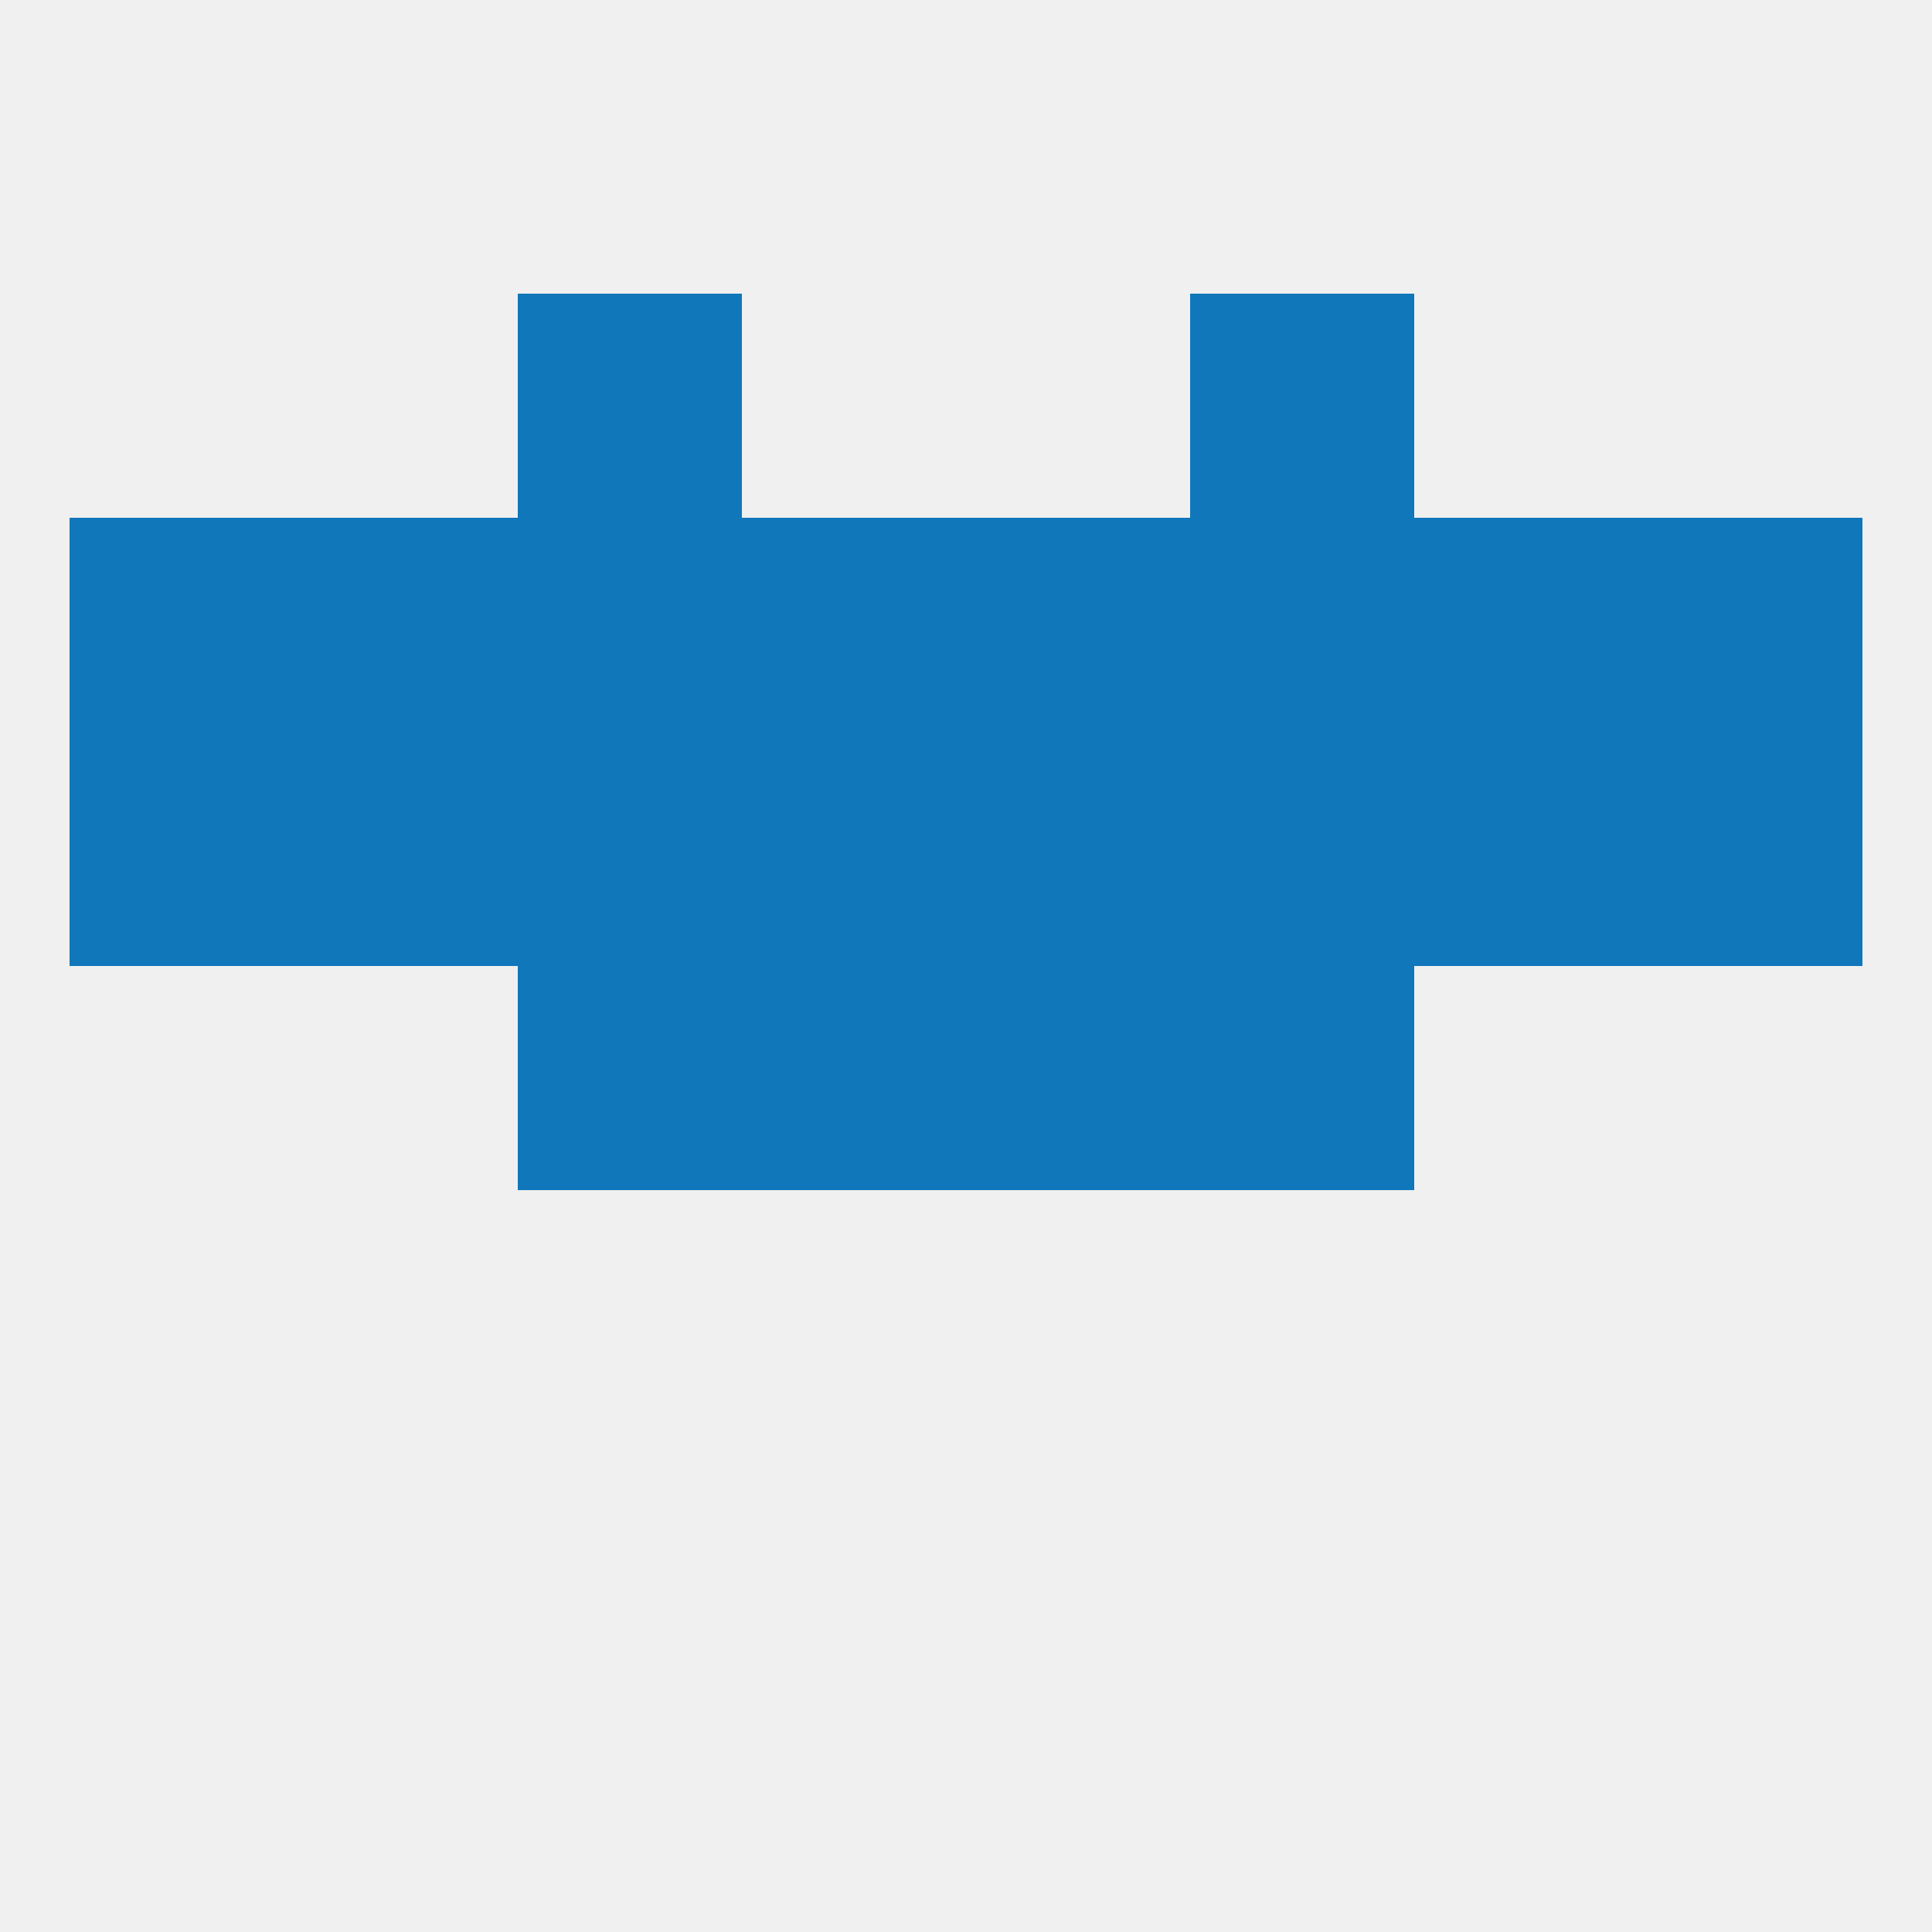
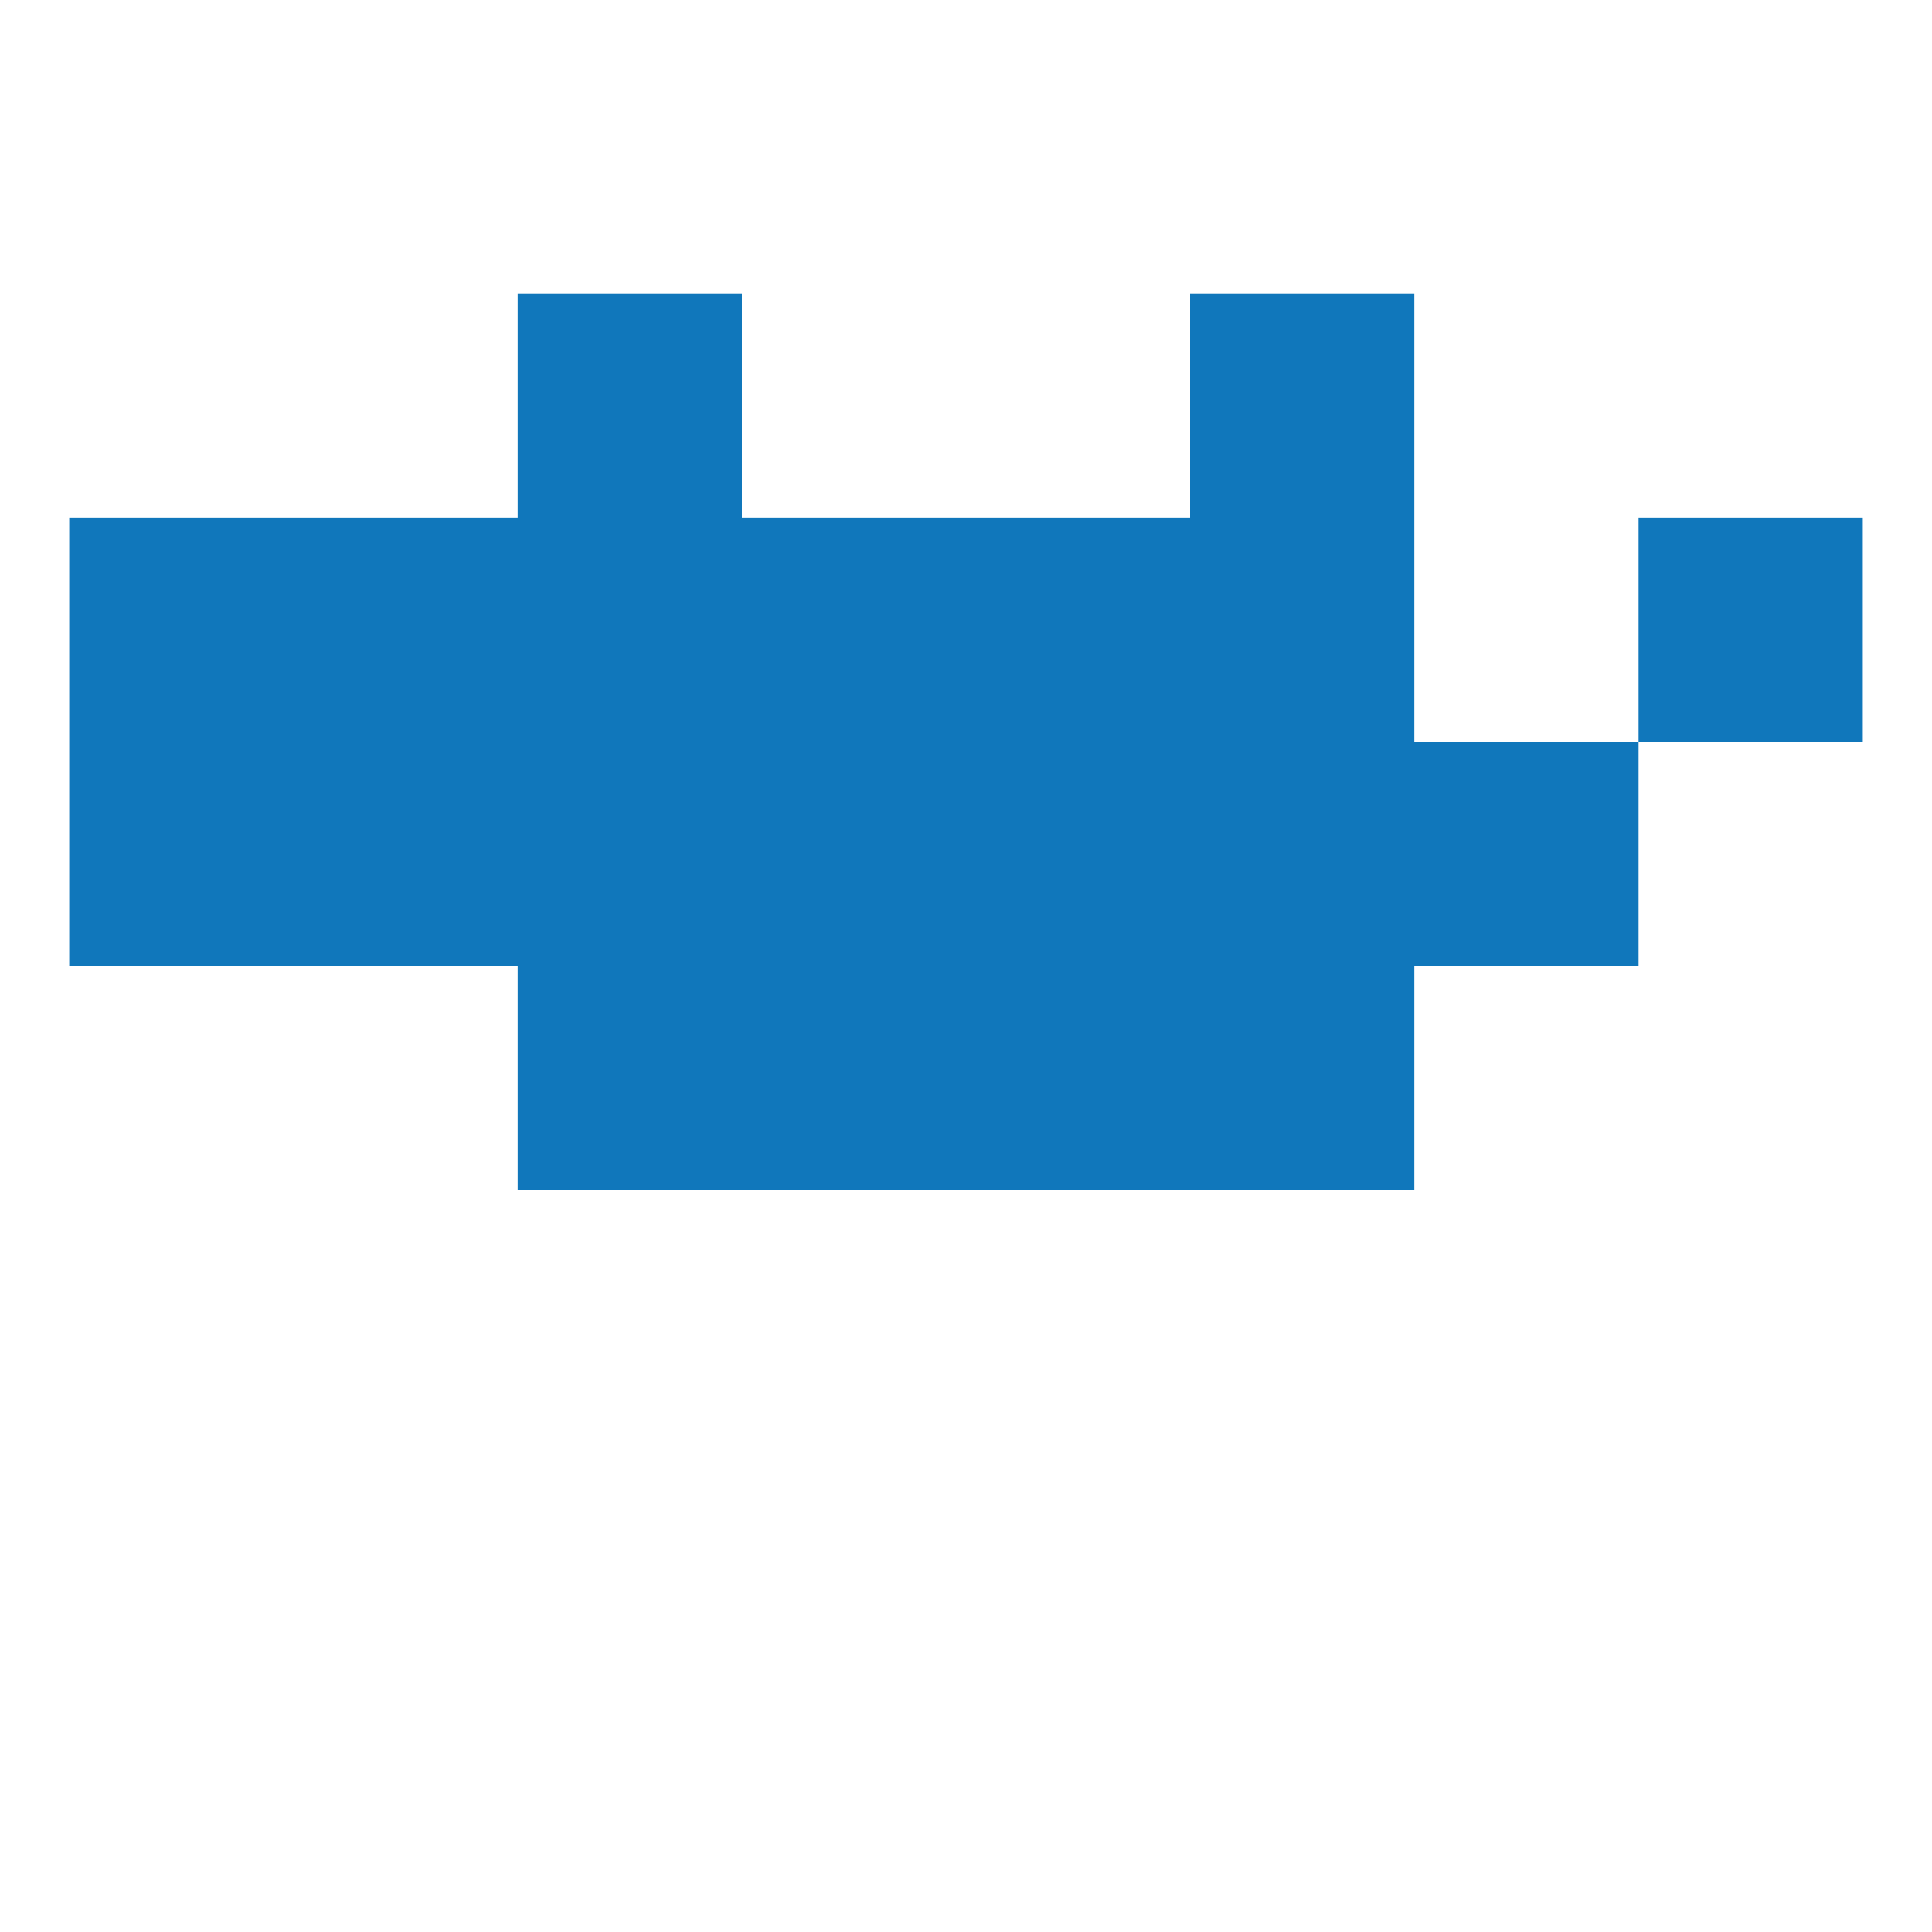
<svg xmlns="http://www.w3.org/2000/svg" version="1.1" baseprofile="full" width="250" height="250" viewBox="0 0 250 250">
-   <rect width="100%" height="100%" fill="rgba(240,240,240,255)" />
  <rect x="154" y="125" width="29" height="29" fill="rgba(16,119,187,255)" />
  <rect x="96" y="125" width="29" height="29" fill="rgba(16,119,187,255)" />
  <rect x="125" y="125" width="29" height="29" fill="rgba(16,119,187,255)" />
  <rect x="67" y="125" width="29" height="29" fill="rgba(16,119,187,255)" />
  <rect x="67" y="38" width="29" height="29" fill="rgba(16,119,187,255)" />
  <rect x="154" y="38" width="29" height="29" fill="rgba(16,119,187,255)" />
-   <rect x="212" y="96" width="29" height="29" fill="rgba(16,119,187,255)" />
  <rect x="154" y="96" width="29" height="29" fill="rgba(16,119,187,255)" />
  <rect x="96" y="96" width="29" height="29" fill="rgba(16,119,187,255)" />
  <rect x="9" y="96" width="29" height="29" fill="rgba(16,119,187,255)" />
  <rect x="38" y="96" width="29" height="29" fill="rgba(16,119,187,255)" />
  <rect x="183" y="96" width="29" height="29" fill="rgba(16,119,187,255)" />
  <rect x="67" y="96" width="29" height="29" fill="rgba(16,119,187,255)" />
  <rect x="125" y="96" width="29" height="29" fill="rgba(16,119,187,255)" />
  <rect x="125" y="67" width="29" height="29" fill="rgba(16,119,187,255)" />
  <rect x="9" y="67" width="29" height="29" fill="rgba(16,119,187,255)" />
  <rect x="212" y="67" width="29" height="29" fill="rgba(16,119,187,255)" />
  <rect x="38" y="67" width="29" height="29" fill="rgba(16,119,187,255)" />
-   <rect x="183" y="67" width="29" height="29" fill="rgba(16,119,187,255)" />
  <rect x="67" y="67" width="29" height="29" fill="rgba(16,119,187,255)" />
  <rect x="154" y="67" width="29" height="29" fill="rgba(16,119,187,255)" />
  <rect x="96" y="67" width="29" height="29" fill="rgba(16,119,187,255)" />
</svg>